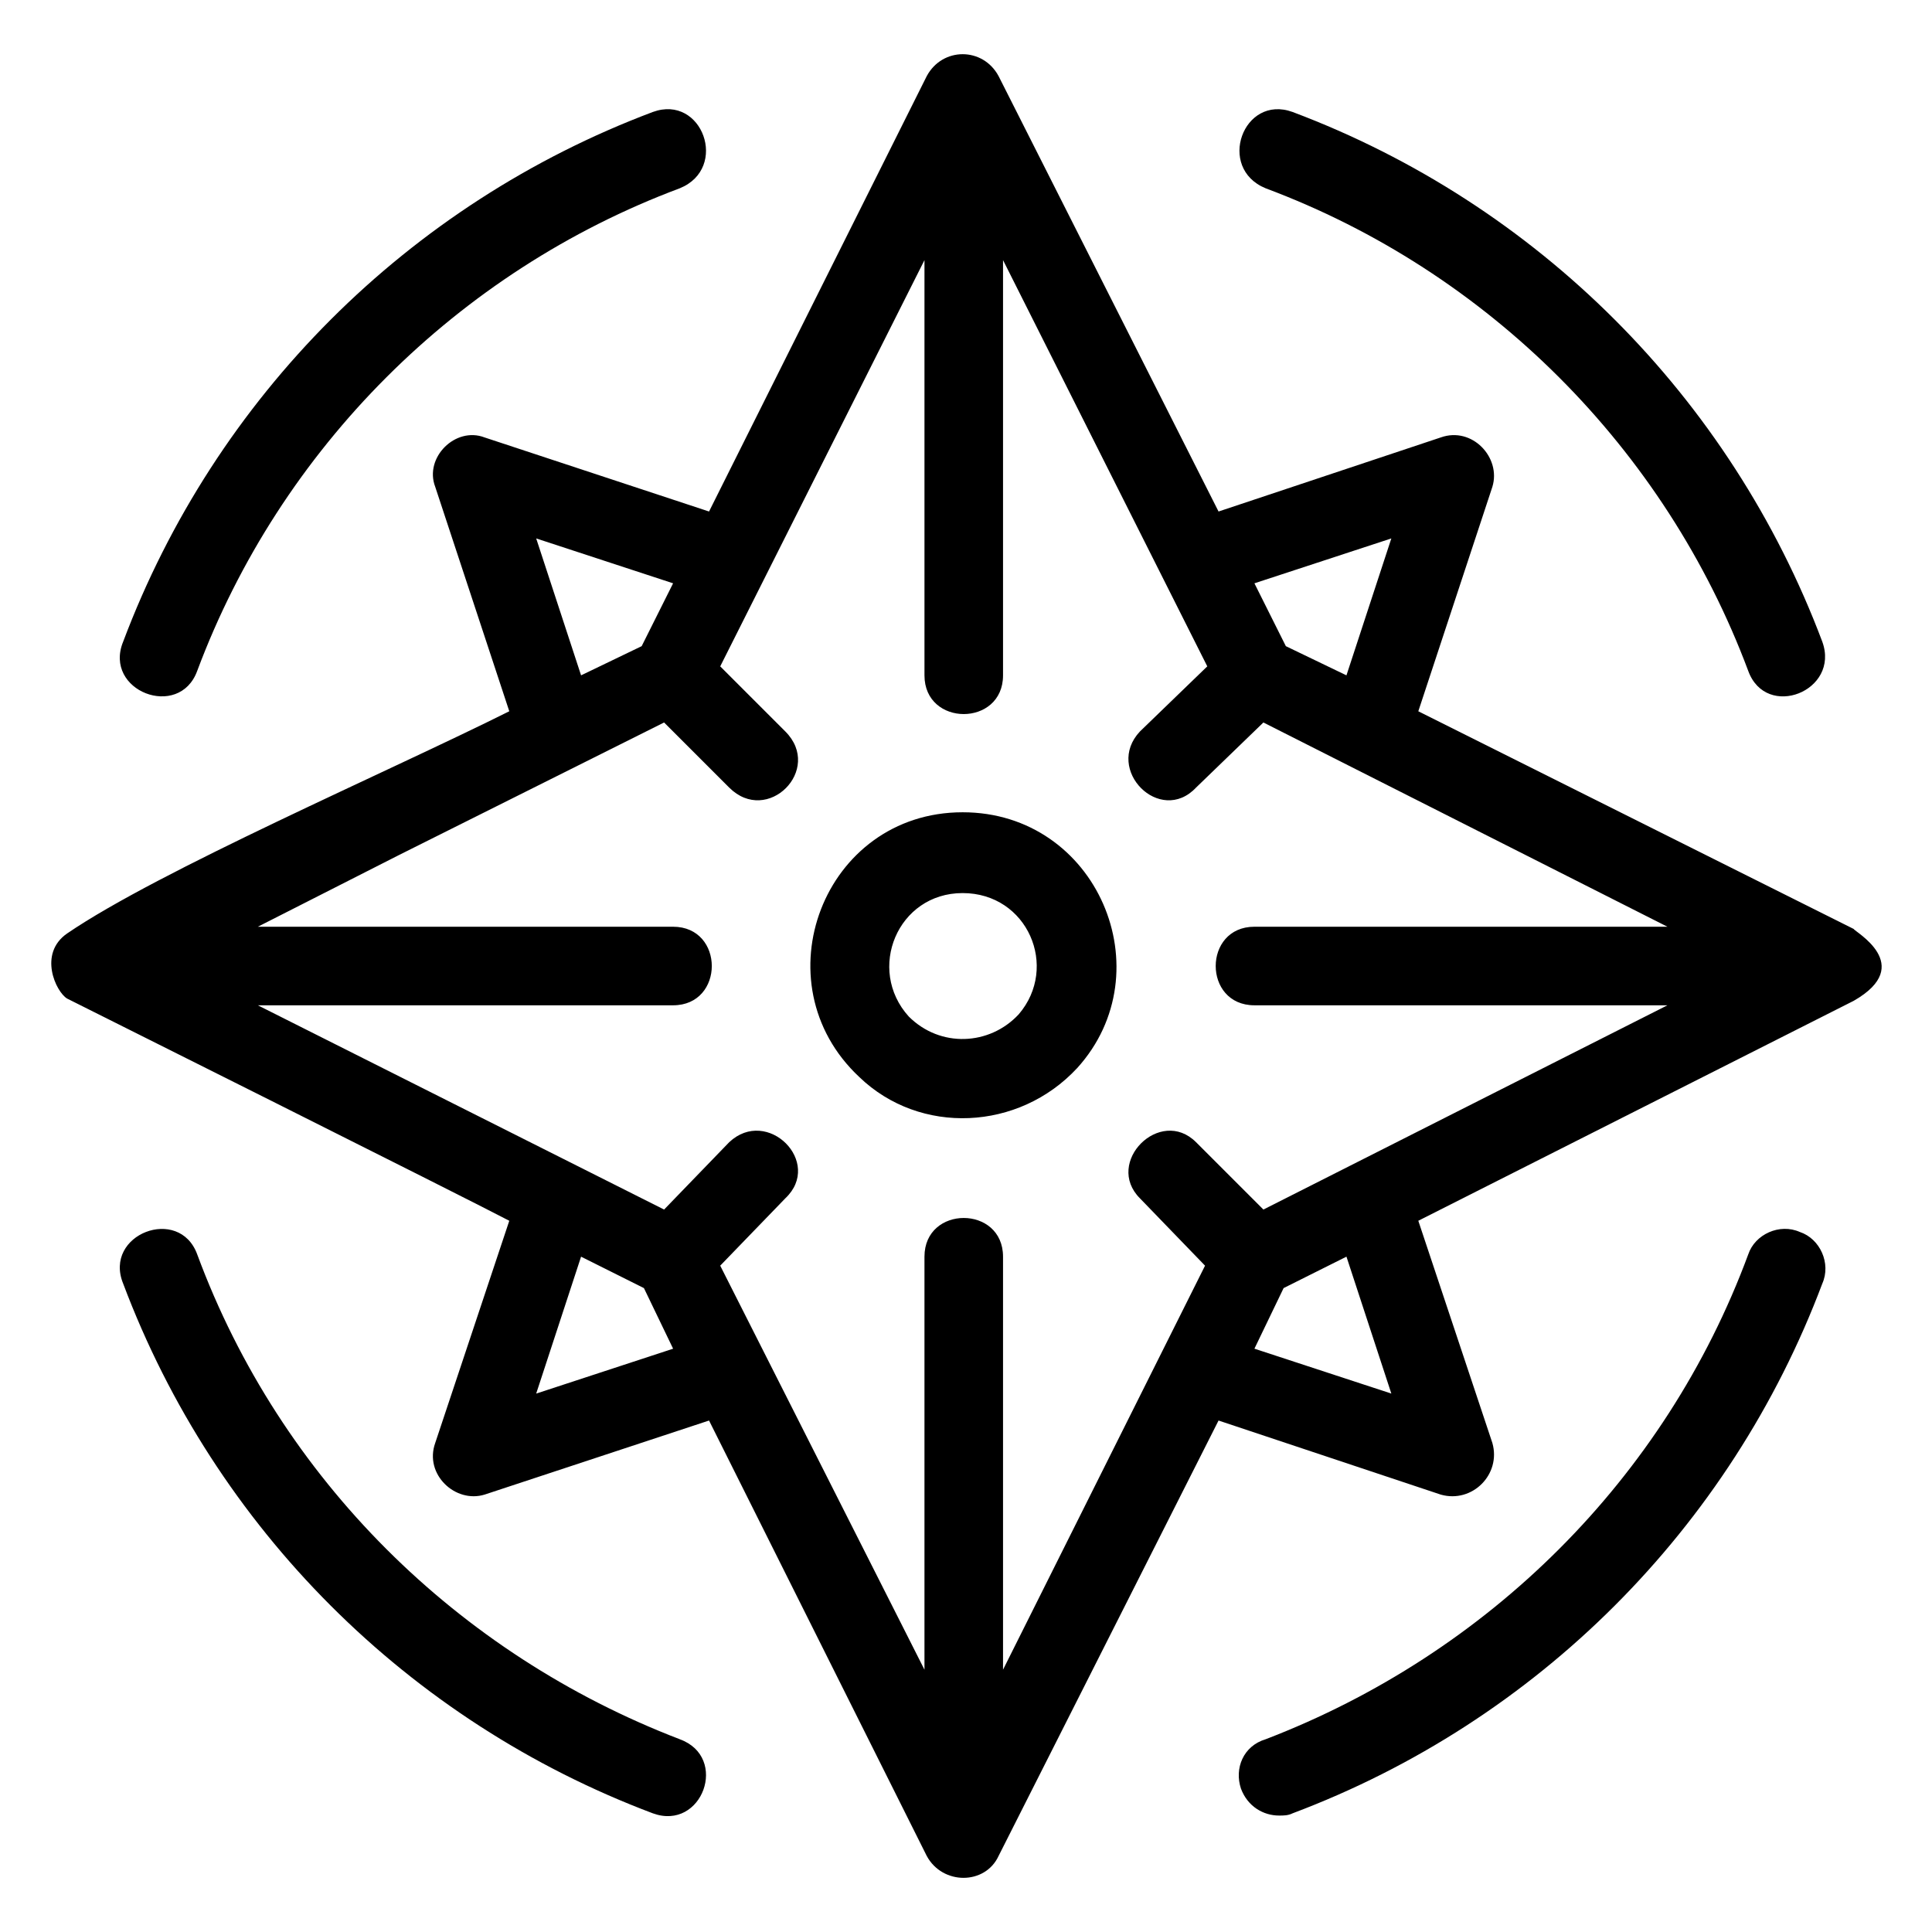
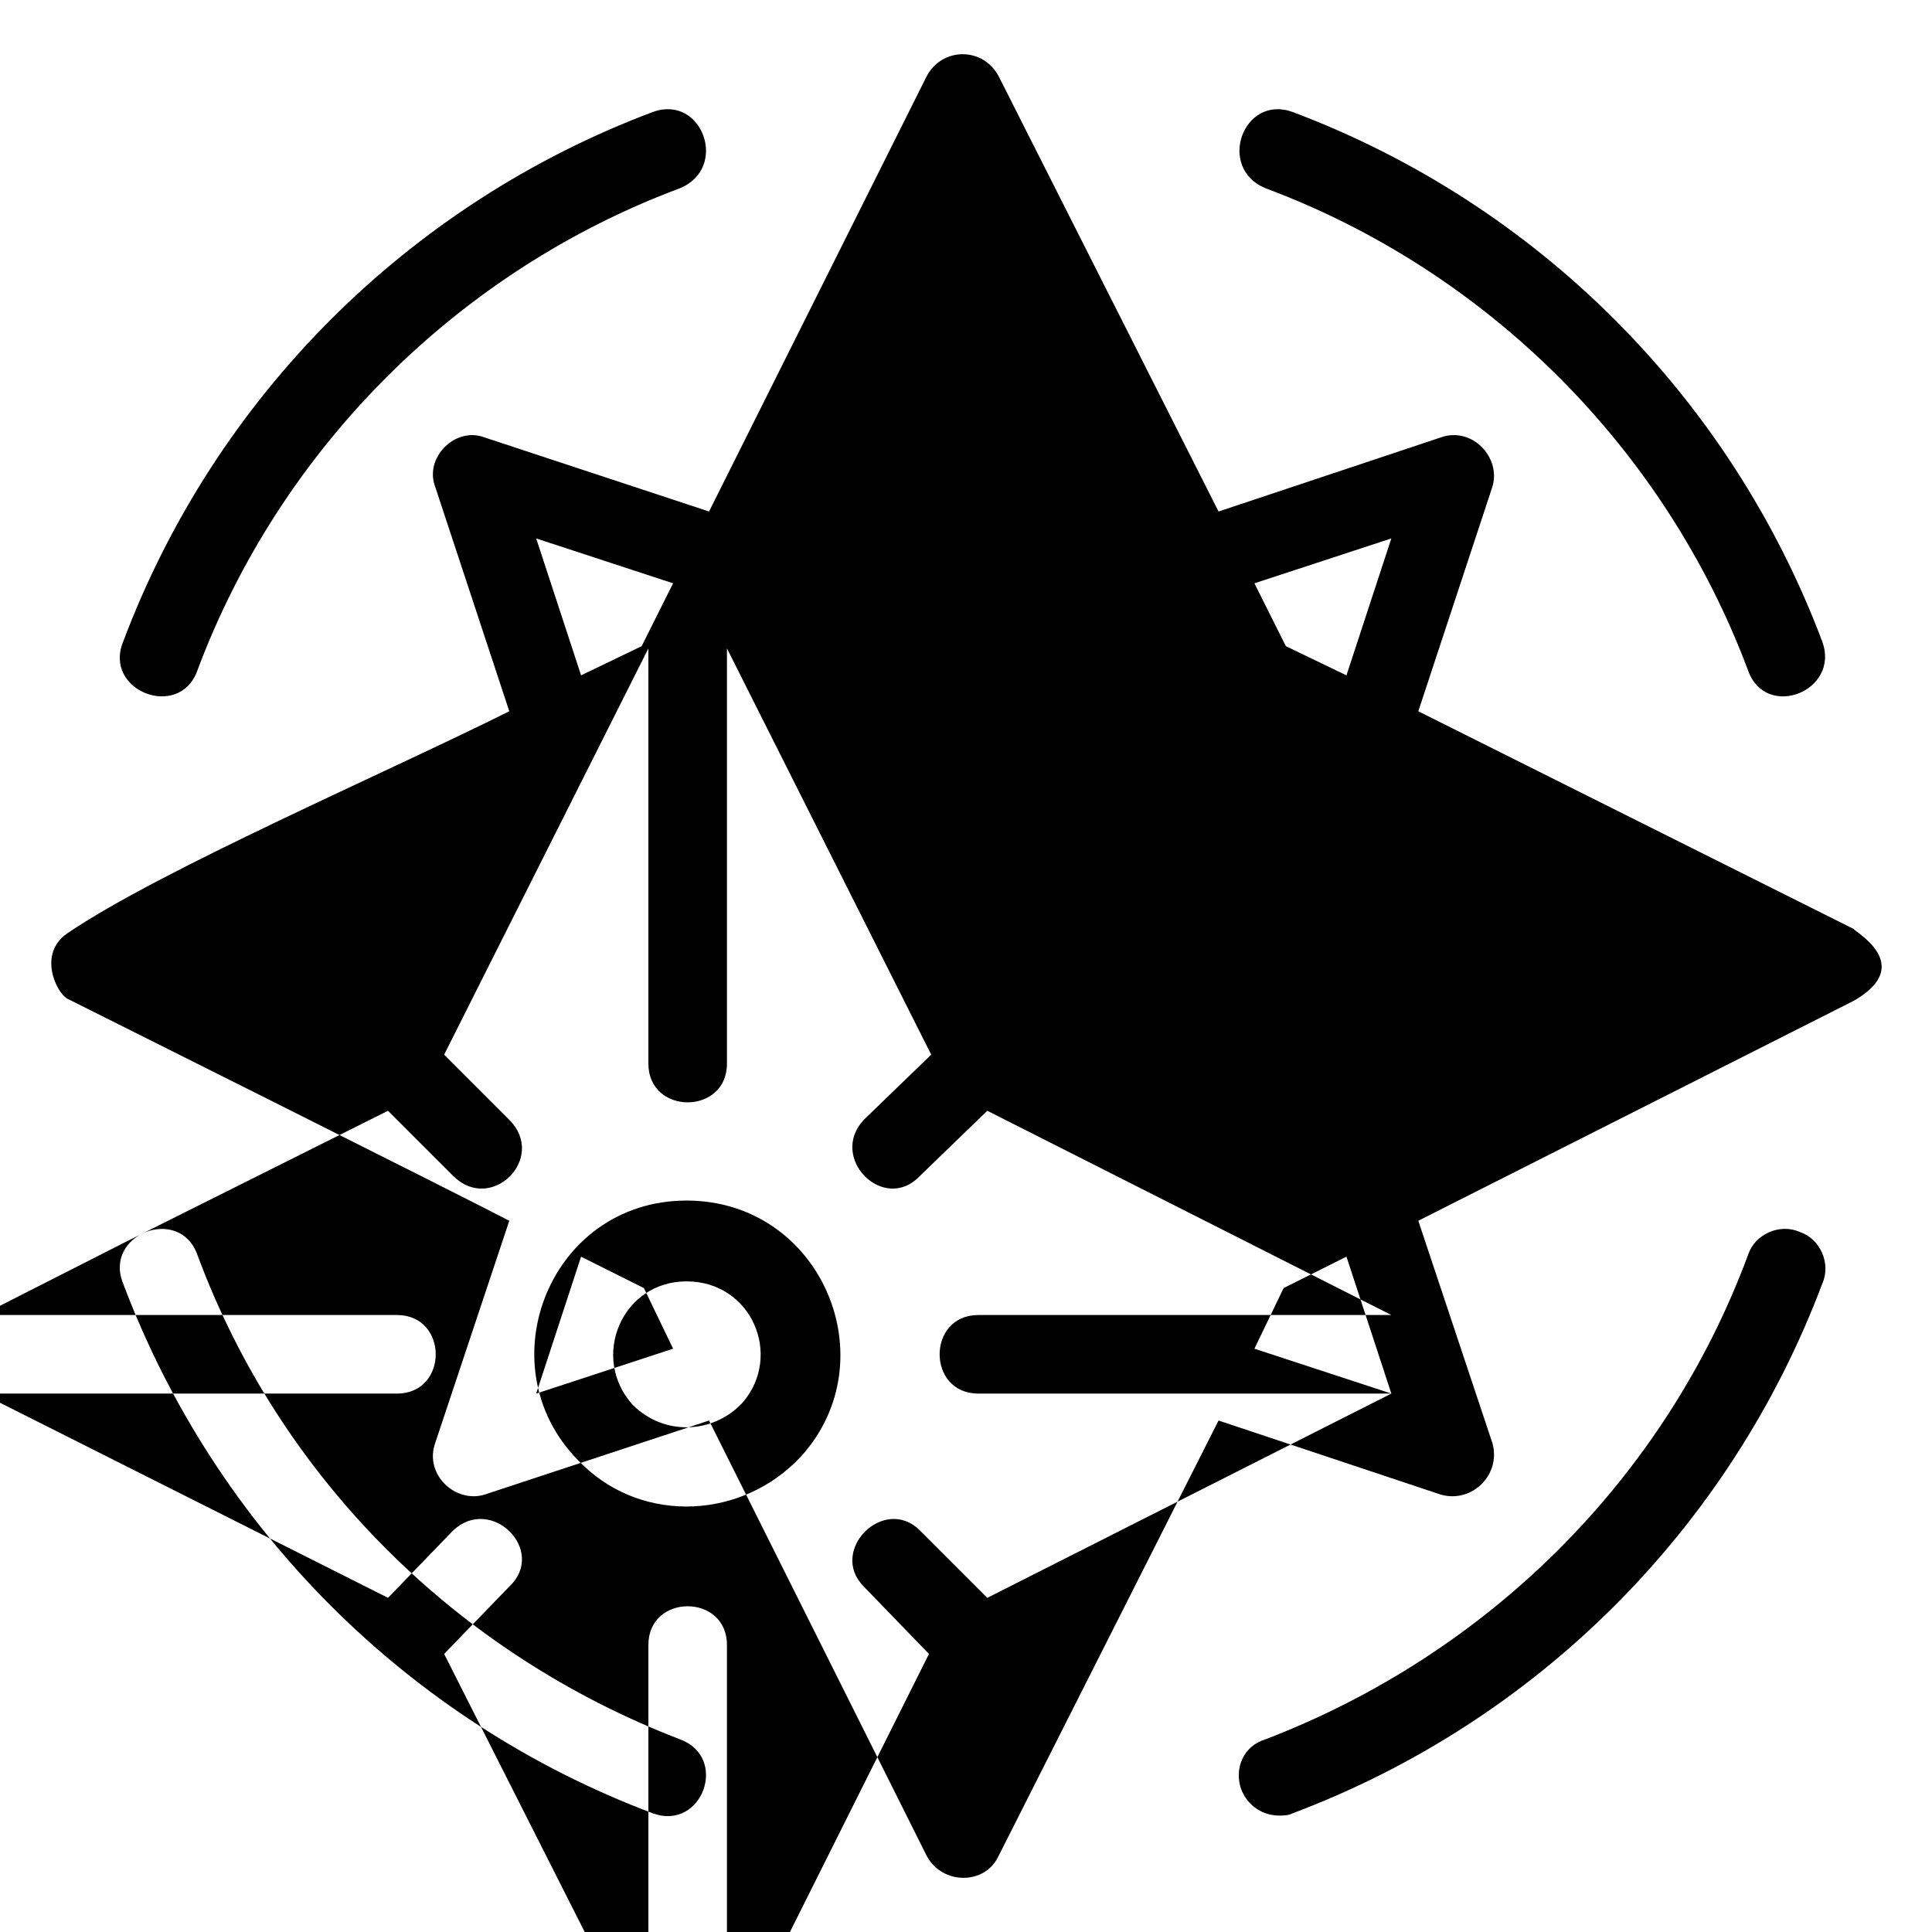
<svg xmlns="http://www.w3.org/2000/svg" fill="#000000" width="800px" height="800px" version="1.1" viewBox="144 144 512 512">
-   <path d="m176.64 314.05c24.387-64.836 75.543-115.99 140.38-140.38 13.086-4.758 20.223 14.871 7.137 20.223-58.887 22.008-105.88 69-127.89 127.89-4.758 13.086-24.98 5.352-19.629-7.734zm147.52 290.87c-58.887-22.602-105.88-69-127.89-128.48-4.758-13.086-24.98-5.352-19.629 7.734 24.387 64.836 75.543 115.99 140.38 140.38 13.086 4.758 20.223-14.871 7.137-19.629zm155.25-411.02c58.887 22.008 105.88 69 127.89 127.89 4.758 13.086 24.387 5.352 19.629-7.734-24.387-64.836-75.543-115.99-140.38-140.38-13.086-4.758-20.223 14.871-7.137 20.223zm141.57 276.59c-5.352-2.379-11.895 0.594-13.68 5.949-22.008 59.48-69 105.88-127.89 128.48-5.949 1.785-8.328 7.734-6.543 13.086 1.785 4.758 5.949 7.137 10.113 7.137 1.191 0 2.379 0 3.57-0.594 64.836-24.387 115.99-75.543 140.38-140.38 2.379-5.352-0.594-11.895-5.949-13.68zm14.277-61.266-115.39 58.293 19.629 58.887c2.379 8.328-5.352 16.059-13.68 13.68l-58.887-19.629-58.293 115.39c-3.57 7.734-14.871 7.734-19.035 0l-57.695-115.39-59.48 19.629c-7.734 2.379-16.059-5.352-13.086-13.68l19.629-58.887c-11.301-5.949-117.18-58.887-117.18-58.887-2.973-1.785-7.734-11.895 0-17.25 24.387-16.656 85.059-42.828 117.18-58.887l-19.629-59.48c-2.973-7.734 5.352-16.059 13.086-13.086l59.48 19.629 57.695-115.39c4.164-7.734 14.871-7.734 19.035 0l58.293 115.39 58.887-19.629c8.328-2.973 16.059 5.352 13.68 13.086l-19.629 59.48 115.39 57.695c0 0.594 16.656 9.516 0 19.035zm-158.82-110.64 8.328 16.656 16.059 7.734 11.895-36.285-36.285 11.895zm-190.34-11.895 11.895 36.285 16.059-7.734 8.328-16.656-36.285-11.895zm36.285 214.73-7.734-16.059-16.656-8.328-11.895 36.285 36.285-11.895zm190.34 11.895-11.895-36.285-16.656 8.328-7.734 16.059 36.285 11.895zm73.164-102.9h-109.45c-13.68 0-13.68-20.82 0-20.82h109.45l-107.07-54.129-17.844 17.25c-9.516 10.113-24.387-4.758-14.871-14.871l17.844-17.25-54.129-107.66v110.04c0 13.68-20.82 13.68-20.82 0v-110.04l-54.129 107.66 17.25 17.25c10.113 10.113-4.758 24.98-14.871 14.871l-17.25-17.25-70.188 35.094-37.473 19.035h110.04c13.68 0 13.68 20.82 0 20.82h-110.04l107.66 54.129 17.25-17.844c10.113-9.516 24.98 5.352 14.871 14.871l-17.25 17.844 54.129 107.07v-109.45c0-13.68 20.82-13.68 20.82 0v109.45l53.535-107.07-17.25-17.844c-9.516-9.516 5.352-24.387 14.871-14.871l17.844 17.844zm-156.44 16.656c-15.465 16.656-41.637 17.844-57.695 2.379-26.766-24.98-9.516-70.188 27.363-70.188 35.688 0 53.535 42.23 30.336 67.809zm-30.336-46.395c-17.25 0-25.578 20.223-14.277 32.715 8.328 8.328 21.414 7.734 29.145-0.594 10.707-12.492 2.379-32.121-14.871-32.121z" fill-rule="evenodd" />
+   <path d="m176.64 314.05c24.387-64.836 75.543-115.99 140.38-140.38 13.086-4.758 20.223 14.871 7.137 20.223-58.887 22.008-105.88 69-127.89 127.89-4.758 13.086-24.98 5.352-19.629-7.734zm147.52 290.87c-58.887-22.602-105.88-69-127.89-128.48-4.758-13.086-24.98-5.352-19.629 7.734 24.387 64.836 75.543 115.99 140.38 140.38 13.086 4.758 20.223-14.871 7.137-19.629zm155.25-411.02c58.887 22.008 105.88 69 127.89 127.89 4.758 13.086 24.387 5.352 19.629-7.734-24.387-64.836-75.543-115.99-140.38-140.38-13.086-4.758-20.223 14.871-7.137 20.223zm141.57 276.59c-5.352-2.379-11.895 0.594-13.68 5.949-22.008 59.48-69 105.88-127.89 128.48-5.949 1.785-8.328 7.734-6.543 13.086 1.785 4.758 5.949 7.137 10.113 7.137 1.191 0 2.379 0 3.57-0.594 64.836-24.387 115.99-75.543 140.38-140.38 2.379-5.352-0.594-11.895-5.949-13.68zm14.277-61.266-115.39 58.293 19.629 58.887c2.379 8.328-5.352 16.059-13.68 13.68l-58.887-19.629-58.293 115.39c-3.57 7.734-14.871 7.734-19.035 0l-57.695-115.39-59.48 19.629c-7.734 2.379-16.059-5.352-13.086-13.68l19.629-58.887c-11.301-5.949-117.18-58.887-117.18-58.887-2.973-1.785-7.734-11.895 0-17.25 24.387-16.656 85.059-42.828 117.18-58.887l-19.629-59.48c-2.973-7.734 5.352-16.059 13.086-13.086l59.48 19.629 57.695-115.39c4.164-7.734 14.871-7.734 19.035 0l58.293 115.39 58.887-19.629c8.328-2.973 16.059 5.352 13.68 13.086l-19.629 59.48 115.39 57.695c0 0.594 16.656 9.516 0 19.035zm-158.82-110.64 8.328 16.656 16.059 7.734 11.895-36.285-36.285 11.895zm-190.34-11.895 11.895 36.285 16.059-7.734 8.328-16.656-36.285-11.895zm36.285 214.73-7.734-16.059-16.656-8.328-11.895 36.285 36.285-11.895zm190.34 11.895-11.895-36.285-16.656 8.328-7.734 16.059 36.285 11.895zh-109.45c-13.68 0-13.68-20.82 0-20.82h109.45l-107.07-54.129-17.844 17.25c-9.516 10.113-24.387-4.758-14.871-14.871l17.844-17.25-54.129-107.66v110.04c0 13.68-20.82 13.68-20.82 0v-110.04l-54.129 107.66 17.25 17.25c10.113 10.113-4.758 24.98-14.871 14.871l-17.25-17.25-70.188 35.094-37.473 19.035h110.04c13.68 0 13.68 20.82 0 20.82h-110.04l107.66 54.129 17.25-17.844c10.113-9.516 24.98 5.352 14.871 14.871l-17.25 17.844 54.129 107.07v-109.45c0-13.68 20.82-13.68 20.82 0v109.45l53.535-107.07-17.25-17.844c-9.516-9.516 5.352-24.387 14.871-14.871l17.844 17.844zm-156.44 16.656c-15.465 16.656-41.637 17.844-57.695 2.379-26.766-24.98-9.516-70.188 27.363-70.188 35.688 0 53.535 42.23 30.336 67.809zm-30.336-46.395c-17.25 0-25.578 20.223-14.277 32.715 8.328 8.328 21.414 7.734 29.145-0.594 10.707-12.492 2.379-32.121-14.871-32.121z" fill-rule="evenodd" />
</svg>